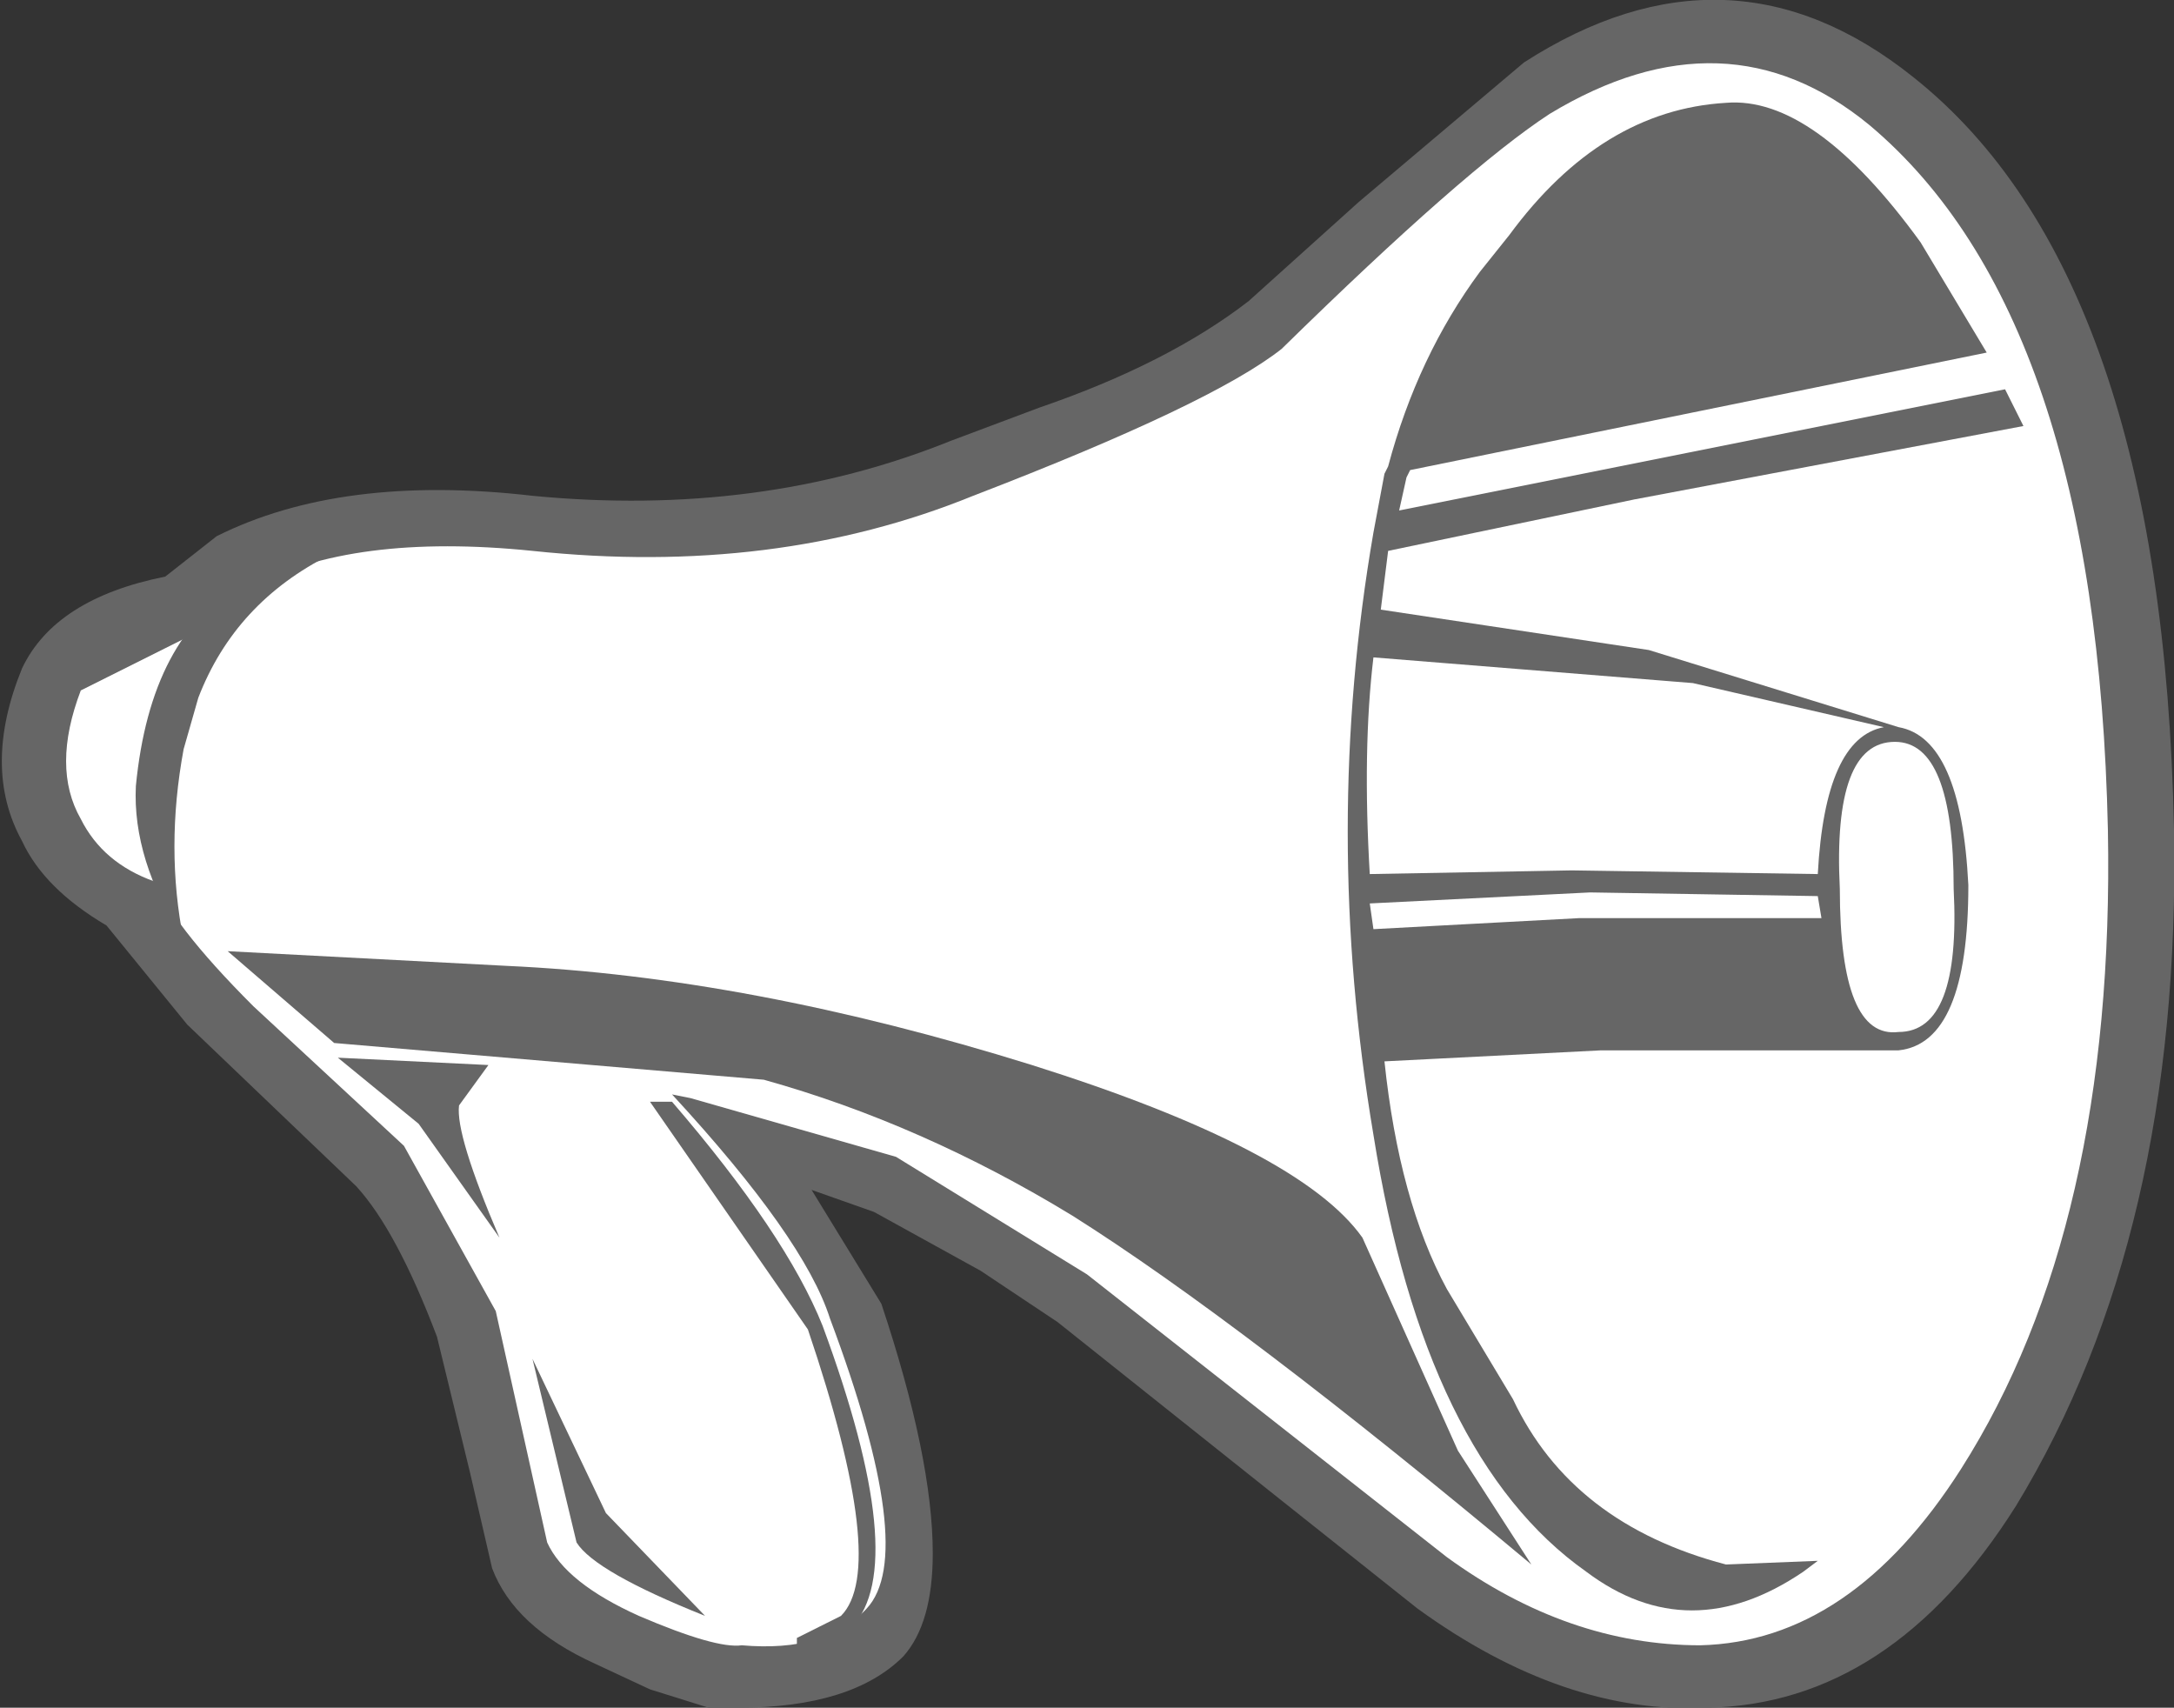
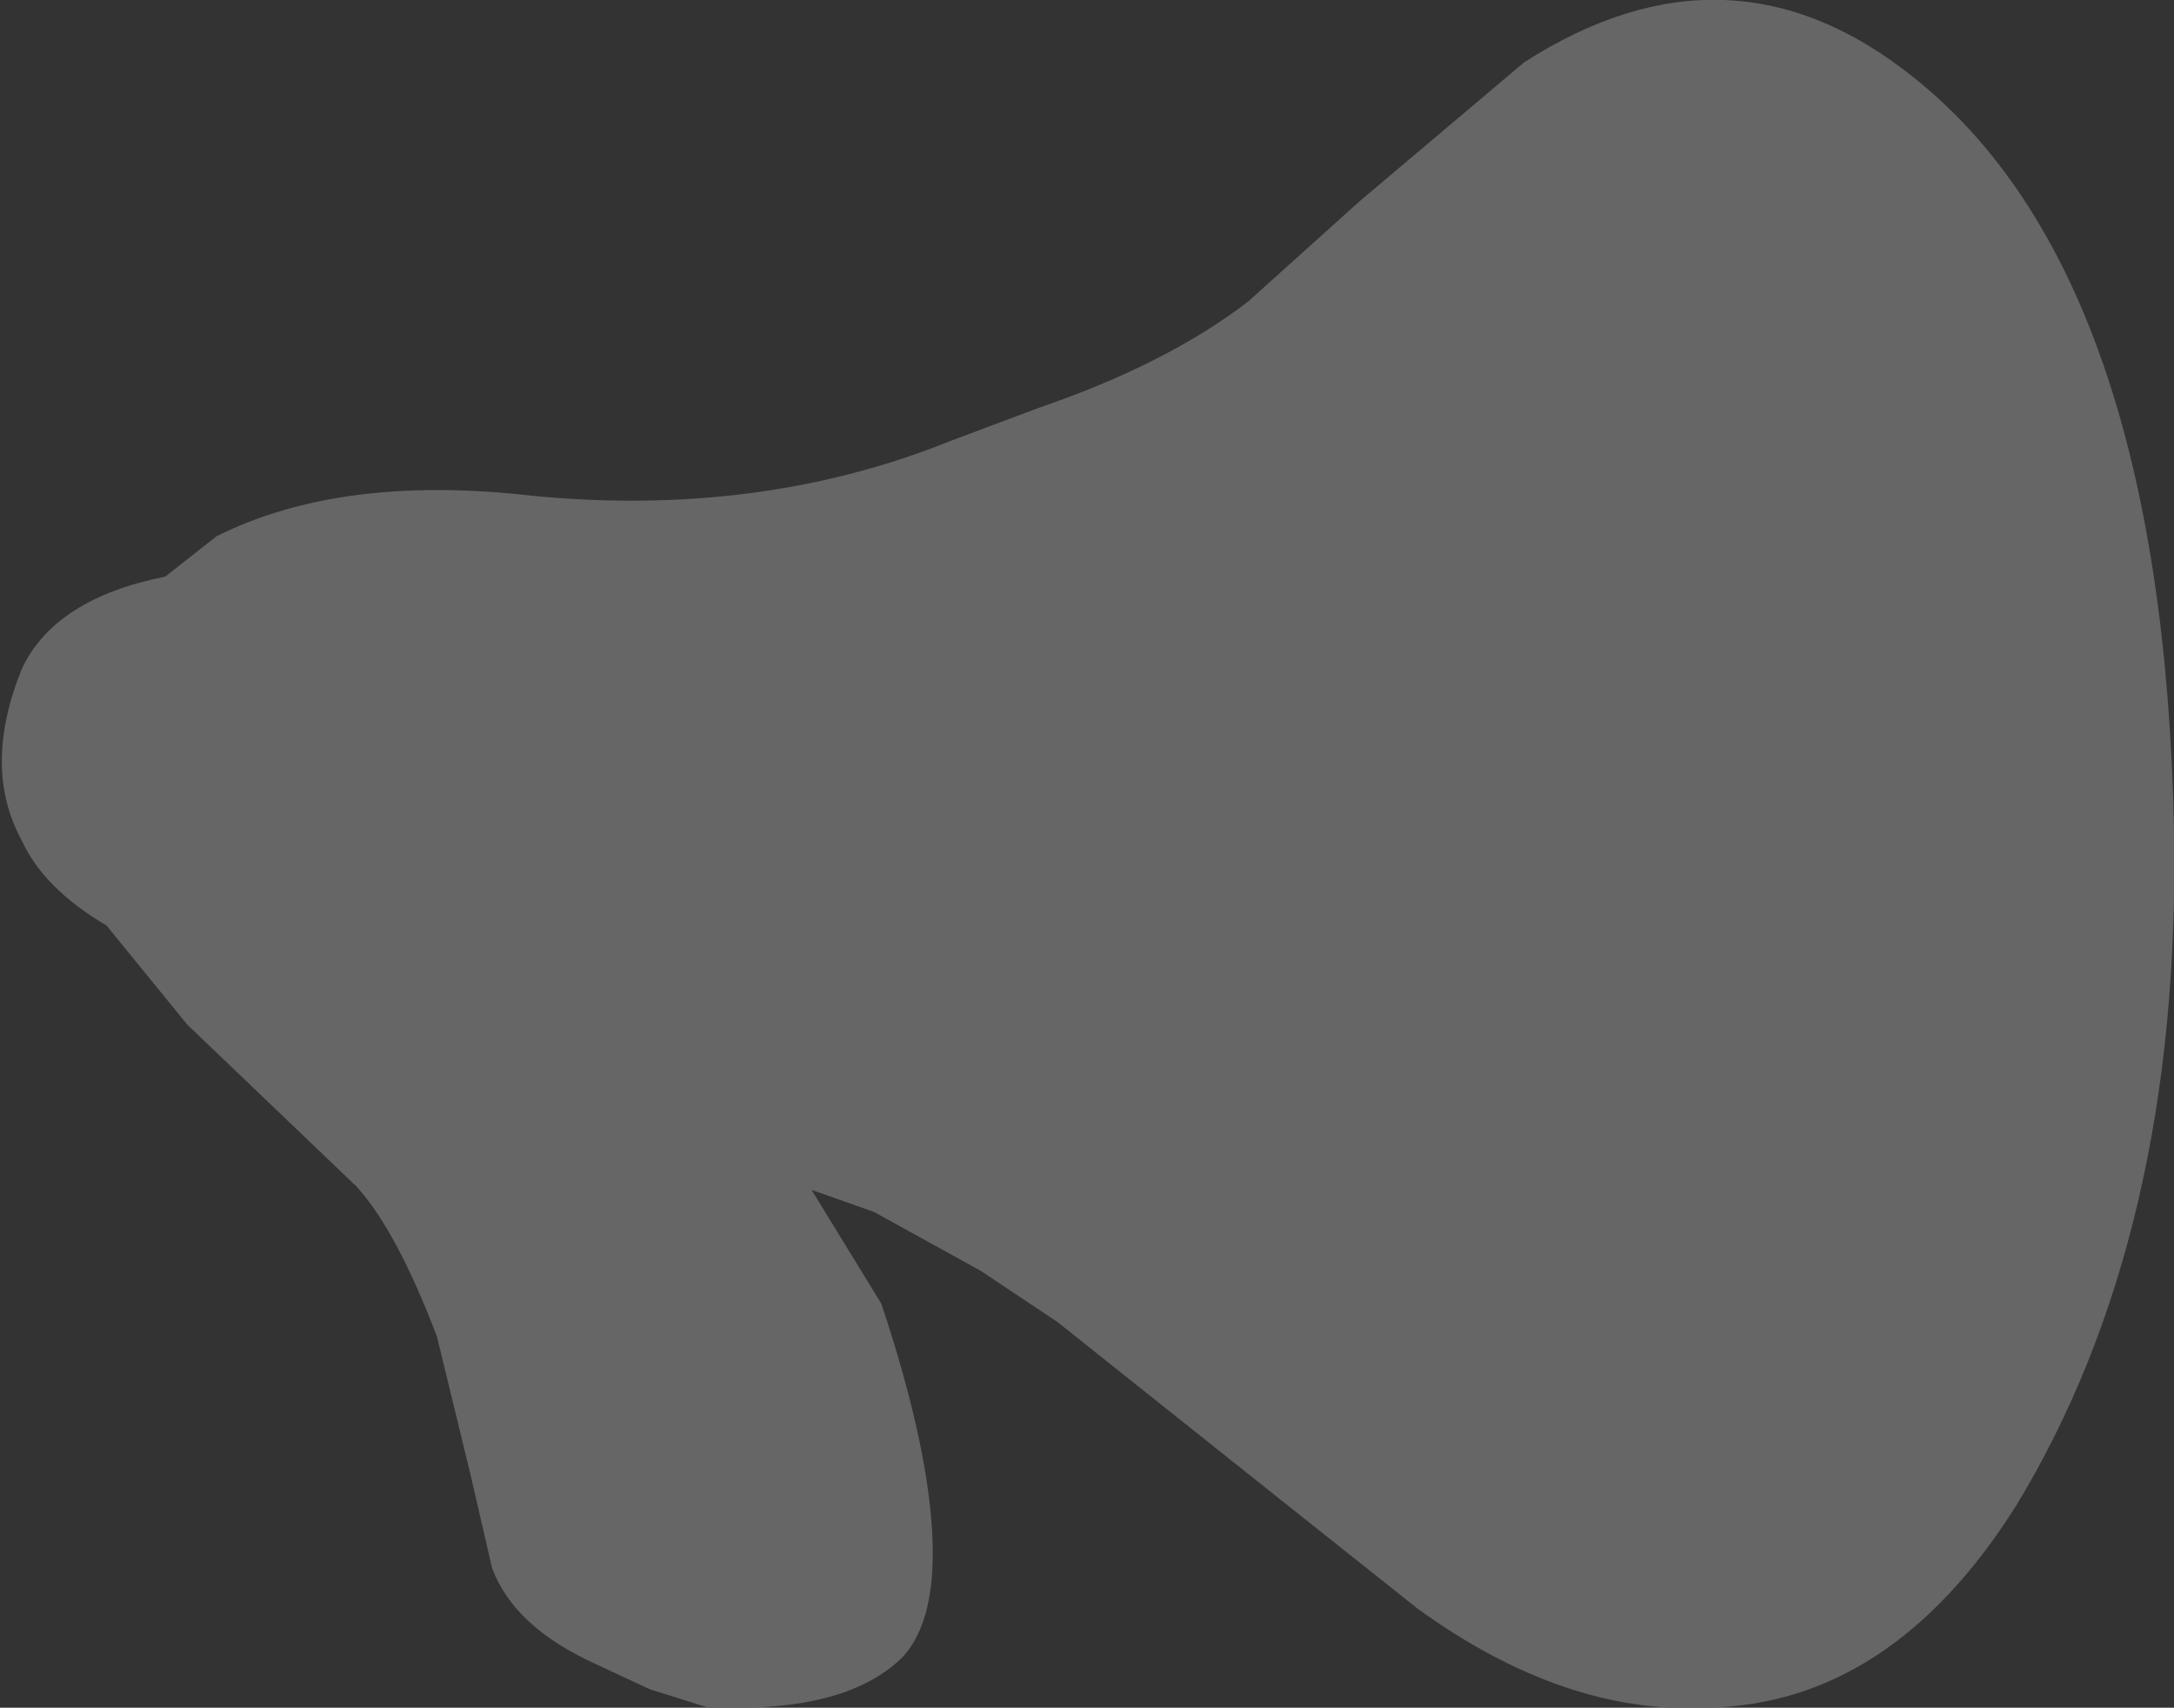
<svg xmlns="http://www.w3.org/2000/svg" height="23.25px" width="29.6px">
  <rect width="100%" height="100%" fill="#333333" stroke="none" />
  <g transform="matrix(1.0, 0.0, 0.0, 1.0, 0.0, 0.0)">
    <path d="M20.75 0.85 Q23.55 -0.95 26.05 1.05 29.45 3.75 29.6 11.3 29.7 16.8 27.45 20.5 25.75 23.2 23.25 23.25 21.3 23.35 19.3 21.9 L17.35 20.35 14.4 18.0 13.35 17.3 11.9 16.5 11.05 16.2 12.0 17.75 Q12.7 19.85 12.7 21.15 12.7 22.1 12.3 22.55 11.6 23.25 10.05 23.25 L9.65 23.25 8.85 23.0 8.1 22.65 Q7.0 22.15 6.7 21.35 L6.4 20.05 5.95 18.2 Q5.4 16.75 4.85 16.15 L2.55 13.95 1.45 12.6 Q0.6 12.1 0.3 11.45 -0.25 10.45 0.3 9.1 0.75 8.15 2.25 7.85 L2.95 7.3 Q4.65 6.45 7.25 6.75 10.35 7.05 12.95 6.0 L14.15 5.55 Q15.9 4.95 17.0 4.1 L18.5 2.75 20.75 0.85" fill="#666666" fill-rule="evenodd" stroke="none" />
-     <path d="M17.45 4.75 Q19.95 2.3 21.1 1.55 23.5 0.1 25.45 1.7 28.55 4.3 28.7 11.3 28.8 16.7 26.7 20.0 25.2 22.35 23.15 22.4 21.35 22.4 19.7 21.2 L14.8 17.35 12.2 15.75 9.4 14.95 9.15 14.9 Q10.95 16.85 11.3 17.95 12.5 21.15 11.8 21.9 11.25 22.5 10.1 22.4 9.75 22.45 8.7 22.0 7.7 21.55 7.45 21.0 L6.75 17.85 5.5 15.6 3.45 13.7 Q2.3 12.55 2.1 11.95 L2.1 12.0 Q1.4 11.75 1.1 11.15 0.7 10.45 1.1 9.4 L2.7 8.6 3.4 8.0 Q4.8 7.25 7.25 7.5 10.55 7.85 13.25 6.75 16.5 5.5 17.45 4.75" fill="#ffffff" fill-rule="evenodd" stroke="none" />
-     <path d="M11.0 18.1 L8.85 15.0 9.15 15.0 Q10.7 16.8 11.2 18.05 12.4 21.3 11.6 22.15 L10.85 22.55 10.85 22.3 11.45 22.0 Q12.1 21.35 11.0 18.1 M2.7 9.5 L2.5 10.2 Q2.25 11.55 2.5 12.8 1.8 11.7 1.85 10.7 2.05 8.65 3.3 7.95 L4.5 7.55 Q3.2 8.2 2.7 9.5" fill="#666666" fill-rule="evenodd" stroke="none" />
    <path d="M6.65 14.5 L6.25 15.05 Q6.2 15.45 6.8 16.85 L5.7 15.3 4.6 14.4 6.65 14.5" fill="#666666" fill-rule="evenodd" stroke="none" />
-     <path d="M7.25 18.5 L8.25 20.6 9.6 22.0 Q8.1 21.4 7.85 21.0 L7.25 18.5" fill="#666666" fill-rule="evenodd" stroke="none" />
-     <path d="M24.75 12.2 L21.65 12.15 18.65 12.3 18.7 12.65 21.5 12.5 24.8 12.5 24.75 12.2 M25.8 10.1 Q24.95 10.1 25.05 12.1 25.05 14.15 25.85 14.05 26.7 14.05 26.6 12.1 26.6 10.1 25.8 10.1 M25.65 9.9 L23.05 9.3 18.7 8.95 Q18.55 10.2 18.65 11.9 L21.4 11.85 24.75 11.9 Q24.85 10.05 25.65 9.9 M27.3 5.3 L27.55 5.8 22.25 6.8 18.9 7.5 18.8 8.3 22.45 8.85 25.85 9.9 Q26.7 10.05 26.8 12.05 26.8 14.2 25.85 14.3 L21.8 14.3 18.85 14.45 Q19.05 16.35 19.7 17.55 L20.6 19.05 Q21.4 20.75 23.5 21.3 L24.75 21.25 24.55 21.4 Q23.0 22.45 21.6 21.4 19.4 19.85 18.7 15.45 18.0 11.3 18.7 7.25 L18.85 6.45 18.9 6.35 Q19.3 4.85 20.15 3.7 L20.55 3.2 Q21.8 1.5 23.5 1.4 24.7 1.3 26.15 3.3 L27.05 4.8 19.2 6.4 19.15 6.5 19.05 6.95 27.3 5.3" fill="#666666" fill-rule="evenodd" stroke="none" />
-     <path d="M3.1 12.95 L6.9 13.15 Q10.2 13.3 14.05 14.5 17.7 15.65 18.55 16.85 L19.85 19.75 20.85 21.3 Q16.9 18.0 14.6 16.55 12.55 15.3 10.4 14.7 L4.55 14.2 3.1 12.95" fill="#666666" fill-rule="evenodd" stroke="none" />
  </g>
</svg>